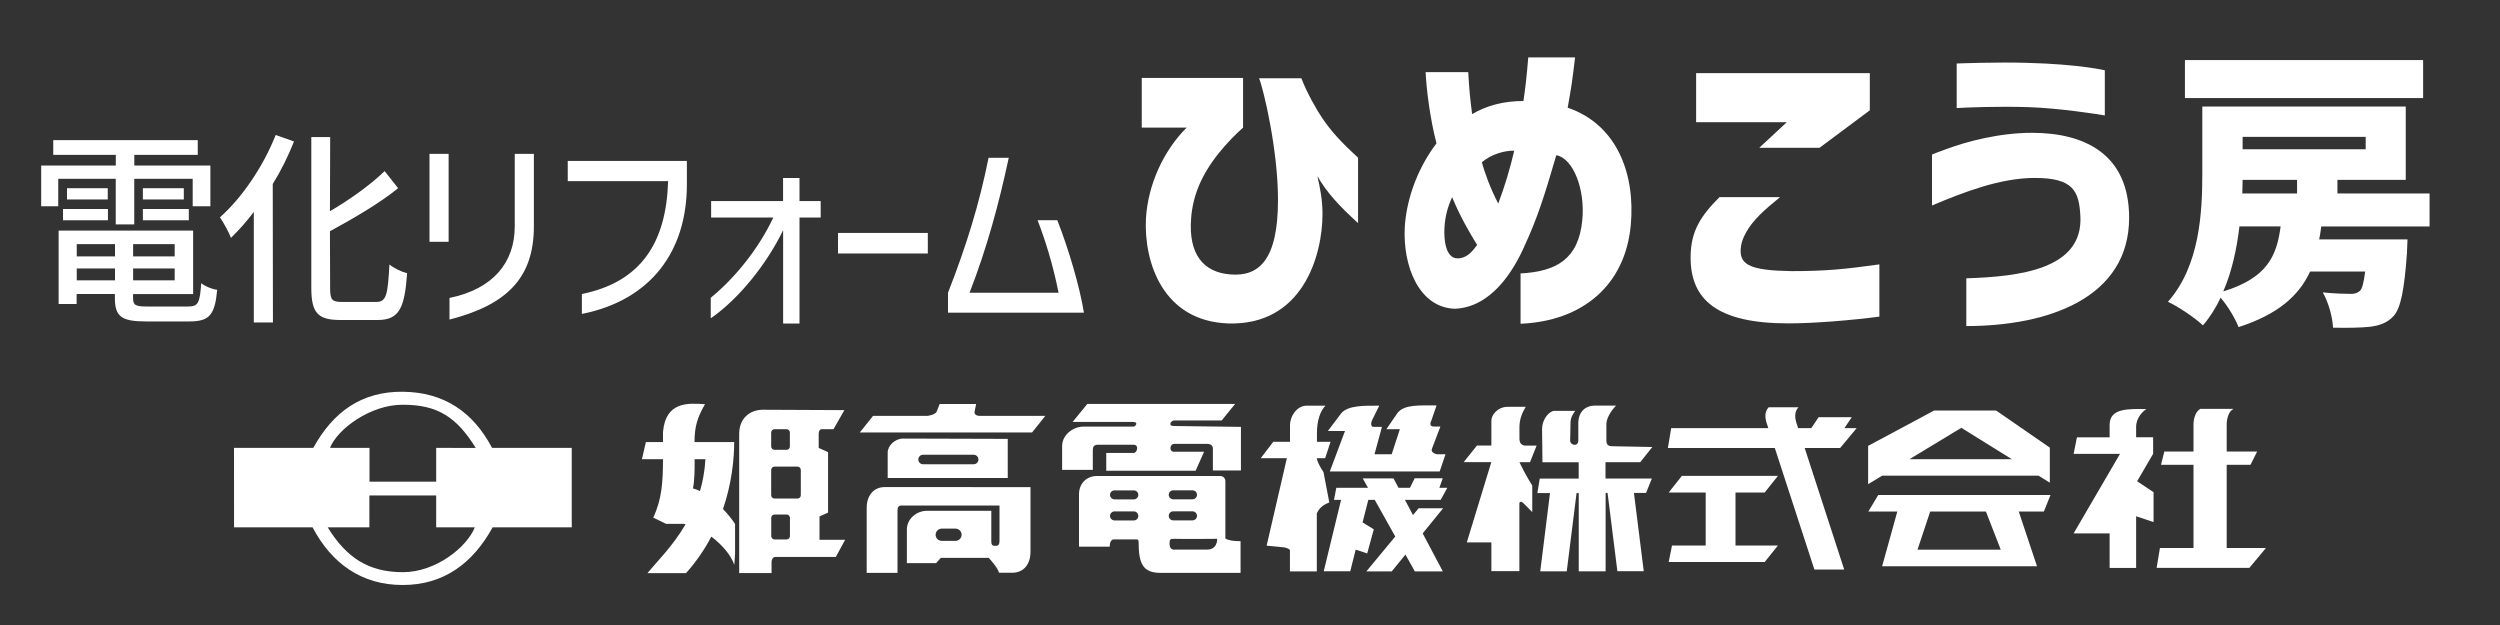
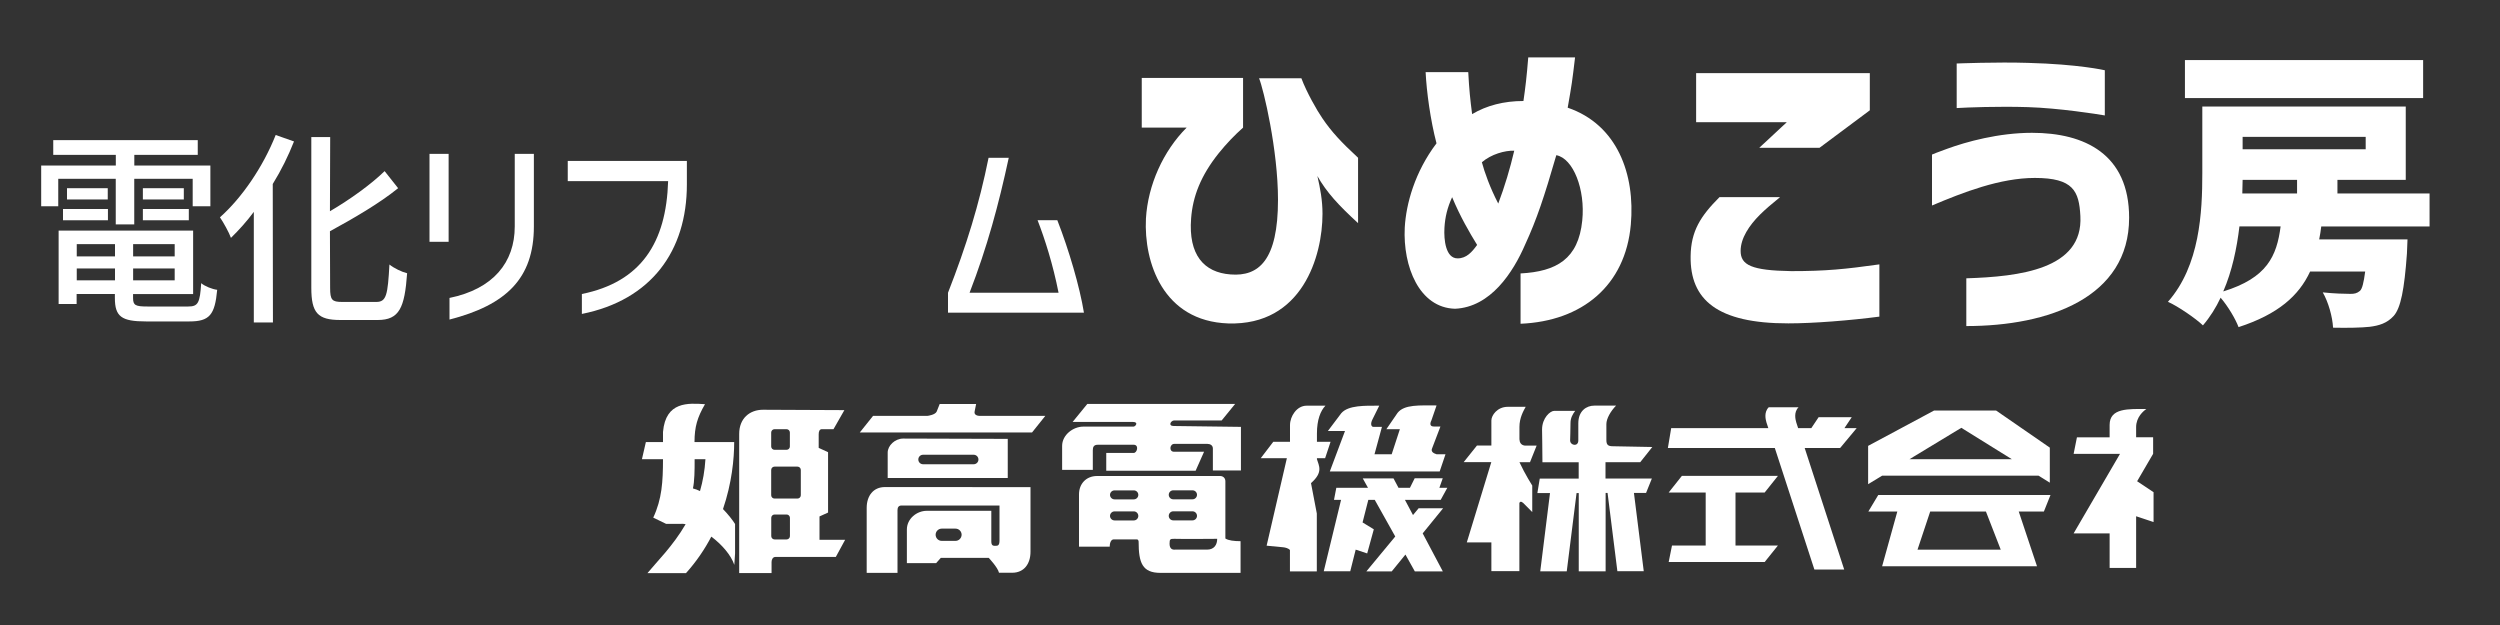
<svg xmlns="http://www.w3.org/2000/svg" version="1.1" id="レイヤー_1" x="0px" y="0px" viewBox="0 0 400 100" style="enable-background:new 0 0 400 100;" xml:space="preserve">
  <rect x="0" y="0" width="400" height="100" fill="#333333" stroke="none" />
  <style type="text/css">
	.st0{fill:#FFFFFF;}
	.st1{fill:none;}
</style>
  <g>
    <g>
      <path class="st0" d="M9.32,28.61V33H6.59v-6.52h11.94v-1.7H8.52v-2.36h23.12v2.36H21.49v1.7h12.17V33h-2.83v-4.39h-9.35v7.29    h-2.96v-7.29H9.32z M9.38,36.9h21.52v10.15h-9.61v0.63c0,1.16,0.37,1.36,2.29,1.36h6.55c1.56,0,1.86-0.57,2.06-3.73    c0.6,0.5,1.76,0.96,2.56,1.06c-0.37,4.02-1.23,5.06-4.46,5.06h-6.92c-3.93,0-4.99-0.77-4.99-3.76v-0.63h-6.12v1.6H9.38V36.9z     M10.08,33.44h7.19v1.8h-7.19V33.44z M10.72,30.11h6.52v1.8h-6.52V30.11z M18.4,41.02v-1.96h-6.12v1.96H18.4z M18.4,44.85v-1.9    h-6.12v1.9H18.4z M27.95,41.02v-1.96h-6.65v1.96H27.95z M27.95,44.85v-1.9h-6.65v1.9H27.95z M22.86,30.11h6.55v1.8h-6.55V30.11z     M22.86,33.44h7.35v1.8h-7.35V33.44z" />
      <path class="st0" d="M43.64,29.44l0.03,22.15h-3.06V33.9c-1.13,1.53-2.43,2.96-3.66,4.16c-0.27-0.8-1.23-2.53-1.76-3.29    c3.49-3.09,6.89-8.05,8.92-13.17l2.93,1.03C46.14,24.92,45.01,27.22,43.64,29.44z M49.8,21.93h3.03L52.79,33.8    c3.29-1.93,6.59-4.32,8.75-6.42l2.16,2.73c-2.99,2.43-7.12,4.82-10.91,6.89l0.03,9.08c0,1.9,0.3,2.23,1.9,2.23h5.49    c1.63,0,1.83-1.16,2.1-5.99c0.73,0.6,2,1.2,2.83,1.4c-0.4,5.52-1.23,7.48-4.72,7.48h-5.95c-3.63,0-4.66-1.13-4.66-5.16V21.93z" />
      <path class="st0" d="M71.78,38.69h-3.06V24.62h3.06V38.69z M71.92,47.67c6.99-1.43,10.44-5.69,10.44-11.44V24.62h3.06v11.61    c0,8.35-4.46,12.57-13.5,14.9V47.67z" />
      <path class="st0" d="M90.84,25.75h19.06v3.76c0,10.64-5.69,18.49-16.8,20.72v-3.19c9.48-1.93,13.5-8.22,13.8-18.06H90.84V25.75z" />
-       <path class="st0" d="M125.3,51.77V36.83c-2.66,5.49-7.09,10.98-11.58,14.1v-3.29c4.09-3.33,7.82-8.15,10.01-12.84h-9.95v-2.63    h11.51v-3.69h2.63v3.69h3.39v2.63h-3.39v16.97H125.3z" />
-       <path class="st0" d="M148.45,40.56h-14.37v-3.29h14.37V40.56z" />
      <path class="st0" d="M155.13,46.84h14.24c-0.9-4.56-2.2-8.62-3.36-11.61h3.16c1.86,4.76,3.59,10.68,4.26,14.8h-21.75v-3.19    c2.96-7.58,4.99-14.14,6.49-21.59h3.23C159.79,32.71,157.96,39.52,155.13,46.84z" />
    </g>
    <g>
      <path class="st0" d="M183.35,34.98c0.31-5.38,2.77-10.82,6.51-14.56h-7.18v-7.95h16.21v7.95c-1.33,1.18-2.62,2.51-3.9,4.1    c-2.87,3.59-4.15,6.92-4.41,10.41c-0.46,5.85,2.05,8.67,6.31,8.98c4.51,0.36,7.59-2.26,7.59-11.95c0-7.95-2.31-17.69-3.03-19.44    h6.77c0.82,2.21,2.51,5.18,3.33,6.36c1.49,2.21,3.08,3.9,5.74,6.36V35.7c-3.13-2.87-5.03-4.92-6.51-7.54    c0.46,2,0.82,3.9,0.82,6.05c0,6.77-3.23,17.9-15.08,17.54C186.07,51.39,183,41.96,183.35,34.98z" />
      <path class="st0" d="M253.16,35.29c0.51-4.97-1.44-9.95-4.15-10.46c-1.95,6.72-3.13,10.26-4.97,14.26    c-1.95,4.51-5.54,10.05-11.23,10.31c-5.74-0.15-8.36-6.77-8.05-12.98c0.21-3.79,1.59-8.87,5.08-13.49    c-0.97-3.69-1.59-8.26-1.74-11.39h6.82c0.15,2.82,0.31,4.36,0.62,6.72c2.31-1.38,5.08-2.1,8.21-2.1c0.31-2.15,0.51-3.74,0.77-6.98    h7.49c-0.46,3.85-0.51,4.26-1.18,8.05c7.95,2.72,10.82,10.67,10.1,18.72c-0.87,9.74-7.79,15.44-17.64,15.85v-8.05    C249.05,43.44,252.54,41.44,253.16,35.29z M233.21,41.34c1.44,0,2.31-1.03,3.13-2.15c-1.23-2-2.72-4.56-4-7.64    c-0.77,1.69-1.13,3.18-1.23,4.92C231,38.37,231.31,41.34,233.21,41.34z M239.72,32.57c1.03-2.72,1.9-5.64,2.56-8.46    c-1.49-0.05-3.69,0.56-5.18,1.85C237.52,27.54,238.39,30.01,239.72,32.57z" />
      <path class="st0" d="M270.5,40.98c0.05-4,1.59-6.41,4.62-9.44h9.69c-1.33,1.08-2.41,2-3.23,2.82c-1.69,1.69-3.08,3.74-3.08,5.79    c0,2.26,1.74,3.13,8.1,3.23c5.54,0,8.62-0.31,14.1-1.08v8.36c-4.77,0.62-10.56,1.08-14.56,1.08    C274.75,51.75,270.39,47.96,270.5,40.98z M271.37,11.7h27.8v5.95l-8.05,6h-9.64l4.41-4.1h-14.51V11.7z" />
      <path class="st0" d="M332.86,34.57c-0.21-4-1.13-6.1-7.28-6.1c-5.59,0-11.49,2.31-16.46,4.41v-8.15c0.1-0.05,0.97-0.41,2.41-0.92    c3.08-1.13,8.26-2.56,13.59-2.56c8.46,0,15.54,3.44,15.54,13.59c0,12.77-12.87,17.33-26.05,17.33v-7.64    C323.12,44.26,333.33,43.08,332.86,34.57z M313.07,10.16c0,0,6.46-0.26,11.39-0.1c8.15,0.21,12.31,1.18,12.31,1.18v7.23    c-1.18-0.21-7.38-1.18-12.31-1.33c-4.72-0.15-9.8,0.05-11.39,0.15V10.16z" />
      <path class="st0" d="M352.37,27.7V17.05h32.55v11.73h-10.93v2.17h14.74v5.28H371.4c-0.09,0.71-0.19,1.41-0.33,2.07h14.13    c0,0-0.05,1.51-0.09,2.26c-0.42,5.79-0.99,8.71-2.12,9.99c-1.08,1.18-2.35,1.55-3.86,1.74c-1.27,0.14-3.49,0.19-5.84,0.14    c-0.09-1.74-0.75-4.1-1.65-5.65c1.79,0.19,3.58,0.24,4.43,0.24c0.66,0,1.04-0.09,1.51-0.47c0.38-0.33,0.61-1.32,0.85-3.11h-8.81    c-1.79,3.86-5.09,6.83-11.45,8.9c-0.52-1.37-1.7-3.34-2.87-4.71c-0.75,1.6-1.7,3.11-2.83,4.43c-1.18-1.13-4-3.06-5.6-3.77    C351.99,42.49,352.37,33.91,352.37,27.7z M349.59,15.69V9.61h38.11v6.08H349.59z M364.9,36.22h-6.59    c-0.42,3.53-1.18,7.16-2.59,10.41C362.73,44.47,364.28,40.98,364.9,36.22z M367.53,30.95v-2.17h-8.71c0,0.71-0.05,1.41-0.05,2.17    H367.53z M378.51,23.88V21.9h-19.69v1.98H378.51z" />
    </g>
  </g>
  <g>
    <g>
      <path class="st0" d="M115.68,81.45c1.41-4.14,1.79-8.02,1.79-10.72h-6.35c0.01-2.45,0.44-3.92,1.68-6.06    c-2.67-0.17-6.29-0.48-6.72,4.44v1.56c0,0.02,0,0.04,0,0.06h-2.74l-0.63,2.74h3.37c-0.01,3.61-0.16,6.34-1.56,9.35l2.06,1h2.37    c0,0,0.24-0.05,0.75,0.05c-2.05,3.52-4.61,6-6.11,7.83h6.17c1.68-1.87,3.01-3.85,4.05-5.84c1.67,1.25,3.16,2.95,3.68,4.52    l0.12-1.81v-4.73C117.23,83.23,116.55,82.35,115.68,81.45z M110.87,78.15c0.25-1.15,0.28-2.9,0.27-4.68h1.73    c-0.11,1.85-0.42,3.54-0.87,5.1C111.61,78.38,111.24,78.24,110.87,78.15z" />
      <g>
        <g>
          <path class="st0" d="M131.12,86.37v-3.74l1.37-0.62v-9.66l-1.5-0.69v-2.18c0-0.44,0.13-0.81,0.5-0.81h1.87l1.74-3.05      l-13.02-0.06c-2.12,0-3.81,1.37-3.81,3.86c0,0,0,16.83,0,22.27h5.18v-1.77c0-0.38,0.19-0.81,0.62-0.81h9.66l1.49-2.74H131.12z       M123.39,69.2c0-0.29,0.24-0.53,0.53-0.53h1.93c0.29,0,0.53,0.24,0.53,0.53v2.24c0,0.29-0.24,0.53-0.53,0.53h-1.93      c-0.29,0-0.53-0.24-0.53-0.53V69.2z M126.39,85.78c0,0.29-0.24,0.53-0.53,0.53h-1.93c-0.29,0-0.53-0.24-0.53-0.53v-2.93      c0-0.29,0.24-0.53,0.53-0.53h1.93c0.29,0,0.53,0.24,0.53,0.53V85.78z M128.13,79.24c0,0.29-0.24,0.53-0.53,0.53h-3.68      c-0.29,0-0.53-0.24-0.53-0.53v-4.05c0-0.29,0.24-0.53,0.53-0.53h3.68c0.29,0,0.53,0.24,0.53,0.53V79.24z" />
        </g>
      </g>
    </g>
    <g>
      <path class="st0" d="M173.97,64.63h23.65l-2.15,2.64h-7.62c-0.56,0.05-0.98,0.89-0.05,0.89c0.94,0,10.75,0.14,10.75,0.14v6.97    h-4.49v-3.5c0-0.52-0.42-0.75-0.89-0.75c-0.47,0-5.28,0-5.28,0c-0.75,0-0.89,1.26-0.05,1.26h4.81l-1.35,3.04H177v-2.85h4.39    c0.56,0,0.89-1.31,0-1.31h-5.75c-0.65,0-0.79,0.38-0.79,0.89v3.13h-4.91v-3.83c0-1.78,1.78-3.09,3.37-3.09h8.04    c0.33,0,0.89-0.75-0.1-0.75h-9.63L173.97,64.63z" />
      <g>
        <g>
          <path class="st0" d="M196.06,86.16V77c0-0.56-0.42-0.84-0.84-0.84h-19.68c-1.77,0-2.9,1.26-2.9,2.94v8.37h4.91      c0-0.56,0.19-1.17,0.65-1.17c0,0,3.51,0,3.71,0c0.2,0,0.27,0.25,0.27,0.38c0,3.37,0.58,4.98,3.5,4.98h12.81v-5.07      C197.42,86.58,196.58,86.49,196.06,86.16z M181.41,83.27h-3.08c-0.4,0-0.73-0.33-0.73-0.72c0-0.4,0.33-0.73,0.73-0.73h3.08      c0.4,0,0.72,0.33,0.72,0.73C182.13,82.94,181.81,83.27,181.41,83.27z M181.41,79.9h-3.08c-0.4,0-0.73-0.33-0.73-0.72      c0-0.4,0.33-0.72,0.73-0.72h3.08c0.4,0,0.72,0.32,0.72,0.72C182.13,79.57,181.81,79.9,181.41,79.9z M187.72,78.45h3.08      c0.4,0,0.72,0.32,0.72,0.72c0,0.4-0.33,0.72-0.72,0.72h-3.08c-0.4,0-0.72-0.33-0.72-0.72C187,78.77,187.32,78.45,187.72,78.45z       M187.72,81.81h3.08c0.4,0,0.72,0.33,0.72,0.73c0,0.4-0.33,0.72-0.72,0.72h-3.08c-0.4,0-0.72-0.33-0.72-0.72      C187,82.14,187.32,81.81,187.72,81.81z M193.12,87.94h-5.1c-0.51,0.05-0.89-0.19-0.89-0.94c0-0.75,0.1-0.79,0.75-0.79      c1.17,0.05,6.87,0,6.87,0C194.75,87.19,194.24,87.94,193.12,87.94z" />
        </g>
      </g>
    </g>
    <g>
-       <path class="st0" d="M210.71,73.47c0-0.05,0-0.11,0-0.16h1.31l0.87-2.62h-2.18c0-0.63,0-1.09,0-1.34c0-2.18,0.57-3.62,1.36-4.44    c0,0-1.61,0-3.02,0c-1.56,0-2.65,1.68-2.65,3.12v2.66h-2.68l-2,2.62h4.18l-3.24,14l2.62,0.25c0.4,0.04,0.84,0.16,1.11,0.43l0,3.43    h4.3c0,0,0-4.38,0-9.26c0.35-0.82,0.93-1.37,2-1.76l-0.93-4.86C211.77,75.53,211.01,74.52,210.71,73.47z" />
+       <path class="st0" d="M210.71,73.47c0-0.05,0-0.11,0-0.16h1.31l0.87-2.62h-2.18c0-0.63,0-1.09,0-1.34c0-2.18,0.57-3.62,1.36-4.44    c0,0-1.61,0-3.02,0c-1.56,0-2.65,1.68-2.65,3.12v2.66h-2.68l-2,2.62h4.18l-3.24,14l2.62,0.25c0.4,0.04,0.84,0.16,1.11,0.43l0,3.43    h4.3c0,0,0-4.38,0-9.26l-0.93-4.86C211.77,75.53,211.01,74.52,210.71,73.47z" />
      <path class="st0" d="M212.46,68.96l2.14-2.84c1.12-1.31,3.82-1.21,6.08-1.21l-1.06,2.14c-0.43,0.81-0.19,1.25,0.12,1.25h1.37    l-1.19,4.38h2.75l1.31-4.01h-2.16l1.79-2.61c1.08-1.37,3.5-1.19,6.24-1.19l-0.82,2.38c-0.31,0.62-0.19,0.99,0.38,0.99h1.06    l-1.31,3.43c-0.31,0.62,0.25,0.87,0.69,1.01h1.43l-0.93,2.75h-17.58l2.43-6.47H212.46z" />
      <polygon class="st0" points="226.98,81.32 226.08,82.41 224.79,79.98 230.51,79.98 231.57,78.05 230.3,78.05 230.84,76.52     226.35,76.52 225.59,78.05 223.76,78.05 222.96,76.54 218.04,76.54 218.88,78.05 213.81,78.05 213.44,79.98 214.57,79.98     211.8,91.4 216.04,91.4 216.91,87.94 218.75,88.55 219.81,84.69 218.01,83.59 218.93,79.98 219.96,79.98 223.24,85.84     218.62,91.42 222.68,91.42 224.87,88.73 226.37,91.42 230.85,91.42 227.63,85.34 230.9,81.32   " />
    </g>
    <g>
      <polygon class="st0" points="277.68,78.8 282.35,78.8 284.47,76.14 269.1,76.14 266.99,78.8 272.91,78.8 272.91,87.28     267.52,87.28 266.99,89.92 282.35,89.92 284.47,87.28 277.68,87.28   " />
      <path class="st0" d="M294.42,71.68l2.65-3.18h-1.96l1.17-1.75h-5.3l-1.17,1.75h-2.11l-0.3-0.92c-0.12-0.44-0.44-1.62,0.37-2.42    H283c-0.81,0.8-0.49,1.99-0.37,2.42l0.3,0.92h-15.54l-0.53,3.18h17.11l6.33,19.44h4.77l-6.32-19.44H294.42z" />
    </g>
    <g>
      <path class="st0" d="M327.97,77.23v-5.61l-8.6-5.94h-9.91l-10.56,5.66v6.13l2.24-1.36h25.03L327.97,77.23z M305.52,73.47    l8.29-5.02l8.08,5.02H305.52z" />
      <path class="st0" d="M328.08,79.2h-27.56l-1.59,2.65h4.64l-2.43,8.75h3.77h1h15.24h0.73h4.04L323,81.85h4.02L328.08,79.2z     M320.12,87.95h-13.32l2.03-6.1h8.92L320.12,87.95z" />
    </g>
    <g>
      <path class="st0" d="M344.57,78.75L341.94,77l2.56-4.39v-2.65h-2.72c0-0.48,0-1.18,0-1.62c0-1.61,1.18-2.59,1.64-2.9    c-2.82,0-5.88-0.2-5.88,2.54v1.99h-5.23l-0.53,2.65h7.42l-7.42,12.72h5.3h0.46v5.53h4.24v-8.27l2.79,0.93V78.75z" />
-       <path class="st0" d="M356.27,87.68V74.37h3.81l1.06-2.12h-4.87v-4.3c0-0.8,0.23-2.06,1.07-2.53h-5.3    c-0.84,0.48-1.08,1.74-1.08,2.53v4.3h-4.67l-0.53,2.12h5.2v13.31h-5.37l-0.53,3.18h14.84l2.65-3.18H356.27z" />
    </g>
    <path class="st0" d="M144.51,70.17c-1.31,0-2.48,1.12-2.48,2.24v4.07h19.21v-6.26L144.51,70.17z M155.79,74.28h-8.1   c-0.42,0-0.76-0.34-0.76-0.76c0-0.43,0.34-0.76,0.76-0.76h8.1c0.42,0,0.76,0.34,0.76,0.76C156.55,73.94,156.21,74.28,155.79,74.28z    M138.67,81.26v10.4h4.93V81.63c0-0.42,0.15-0.75,0.66-0.75h15.66c0,0,0,4.81,0,5.61c0,0.79-0.28,0.84-0.61,0.84   c-0.33,0-0.7,0.05-0.7-0.7v-4.9h-10.33c-1.59,0-3.18,1.26-3.18,2.99v5.38h4.68l0.75-0.84h7.67c0,0,1.45,1.53,1.64,2.38h2.1   c1.92,0,2.94-1.44,2.94-3.36V77.94l-23.29-0.01C139.72,77.93,138.67,79.34,138.67,81.26z M152.88,86.54h-2.2   c-0.54,0-0.98-0.44-0.98-0.98c0-0.54,0.44-0.98,0.98-0.98h2.2c0.54,0,0.98,0.44,0.98,0.98C153.85,86.1,153.41,86.54,152.88,86.54z    M156.7,66.54c-0.22-0.01-0.9-0.1-0.76-0.71l0.24-1.19h-5.83l-0.48,1.21c-0.24,0.52-1.36,0.68-1.49,0.69h-8.69l-2.12,2.65h27.56   l2.12-2.65H156.7z" />
    <g>
      <path class="st0" d="M256.89,73.95h5.55l1.93-2.43l-6.29-0.12c-0.75,0-1.06-0.19-1.06-0.99v-2.56c0-0.87,0.68-2.06,1.55-2.95    h-3.49c-1.24,0-2.55,0.83-2.55,2.83v2.74c0,1.06-1.31,0.81-1.31,0c0,0,0.06-1.99,0.06-2.8c0-0.81,0.37-1.43,0.75-1.93h-3.37    c-0.62,0-1.93,1.12-1.93,2.99c0,0,0.06,3.8,0.06,5.23h5.8v2.62h-6.23l-0.38,2.31H248l-1.56,12.52h4.24l1.57-12.52h0.35v12.52h4.3    V78.87h0.31l1.57,12.52H263l-1.57-12.52h1.94l0.93-2.31h-7.42V73.95z" />
      <path class="st0" d="M244.8,73.95l1.06-2.65H244c-0.65-0.07-0.87-0.52-0.89-1.03v-1.94c0-1.49,0.63-2.56,1-3.24h-2.87    c-1.68,0-2.62,1.37-2.62,2.18v4.02h-2.31l-2.12,2.65h4.42l-3.92,12.84h3.93v4.6h4.48V80.47c0.09-0.21,0.28-0.3,0.63,0.02    l1.43,1.44v-4.24c0,0-1.14-1.78-2.05-3.74H244.8z" />
    </g>
  </g>
-   <path class="st1" d="M64.22,64.75c-5.14-0.02-10.2,3.85-11.39,6.86c2.04,0,4.07,0,6.29,0c0,1.9,0,3.68,0,5.46c3.58,0,7.05,0,10.6,0  c0.08-1.75-0.04-3.45,0.08-5.22c1.15,0,6.52,0,6.52,0C73.3,67.01,69.88,64.73,64.22,64.75z" />
  <path class="st1" d="M52.46,84.41c3.04,4.95,6.7,7.15,12.11,7.15c5.31,0,10.19-3.83,11.4-6.92c-2.05,0-4.07,0-6.16,0  c-0.19-1.82,0.04-3.57-0.15-5.36c-3.52,0-6.99,0-10.57,0c0,1.7,0,3.36,0,5.14" />
-   <path class="st0" d="M78.73,71.66c-3.04-5.75-7.68-8.91-14.27-8.98c-6.64-0.07-11.18,3.25-14.33,8.98c-4.22,0-8.46,0-12.69,0  l0.01,12.71c4.18,0,8.38,0,12.56,0c3.03,5.76,7.82,9.23,14.41,9.23c6.57,0,11.24-3.47,14.4-9.23l12.66,0c0-4.26,0-8.44,0-12.71  C91.49,71.66,82.94,71.66,78.73,71.66z M64.47,91.55c-5.41,0-9-2.23-12.04-7.18c2.35,0,6.67,0,6.67,0c0-1.77,0-3.4,0-5.1  c3.58,0,7.17,0,10.69,0v5.1c2.08,0,6.18,0,6.18,0C74.76,87.47,69.78,91.55,64.47,91.55z M69.79,71.66l0,5.41c-3.55,0-7.09,0-10.67,0  c0-1.78,0-3.51,0-5.41H52.8c1.18-3.01,6.49-6.93,11.63-6.9c5.67-0.02,8.68,2.06,11.69,6.91L69.79,71.66z" />
</svg>